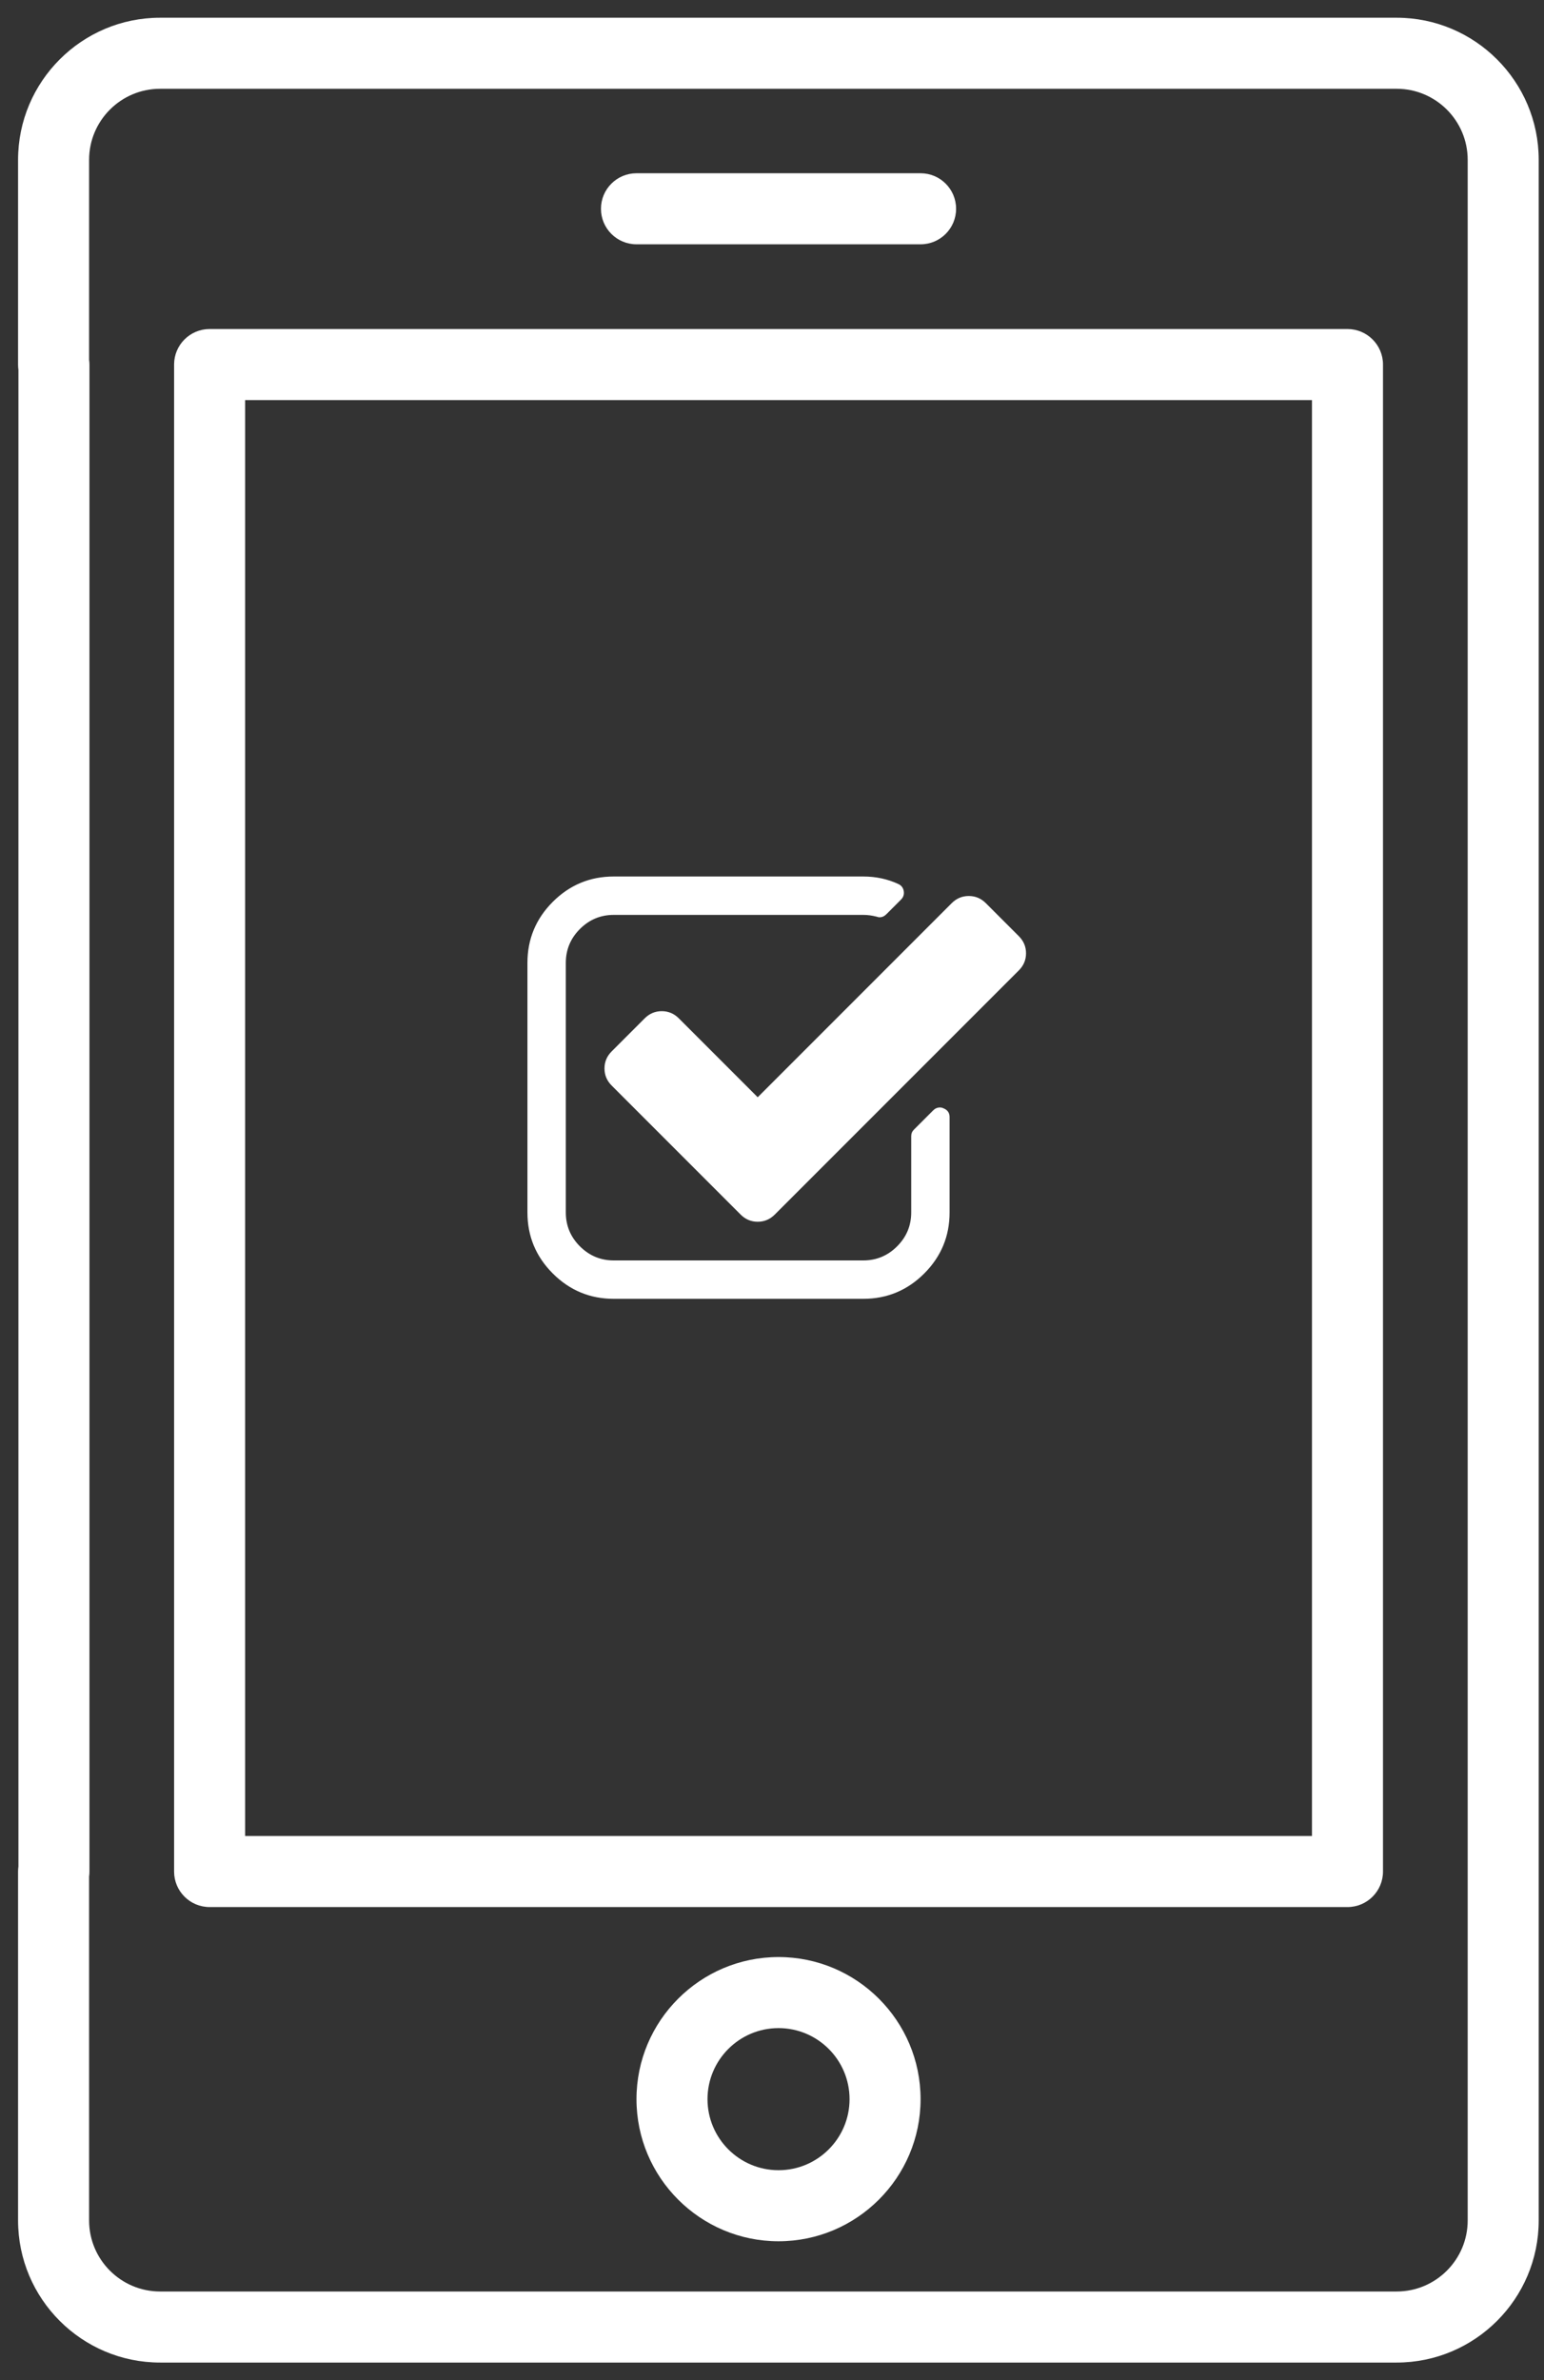
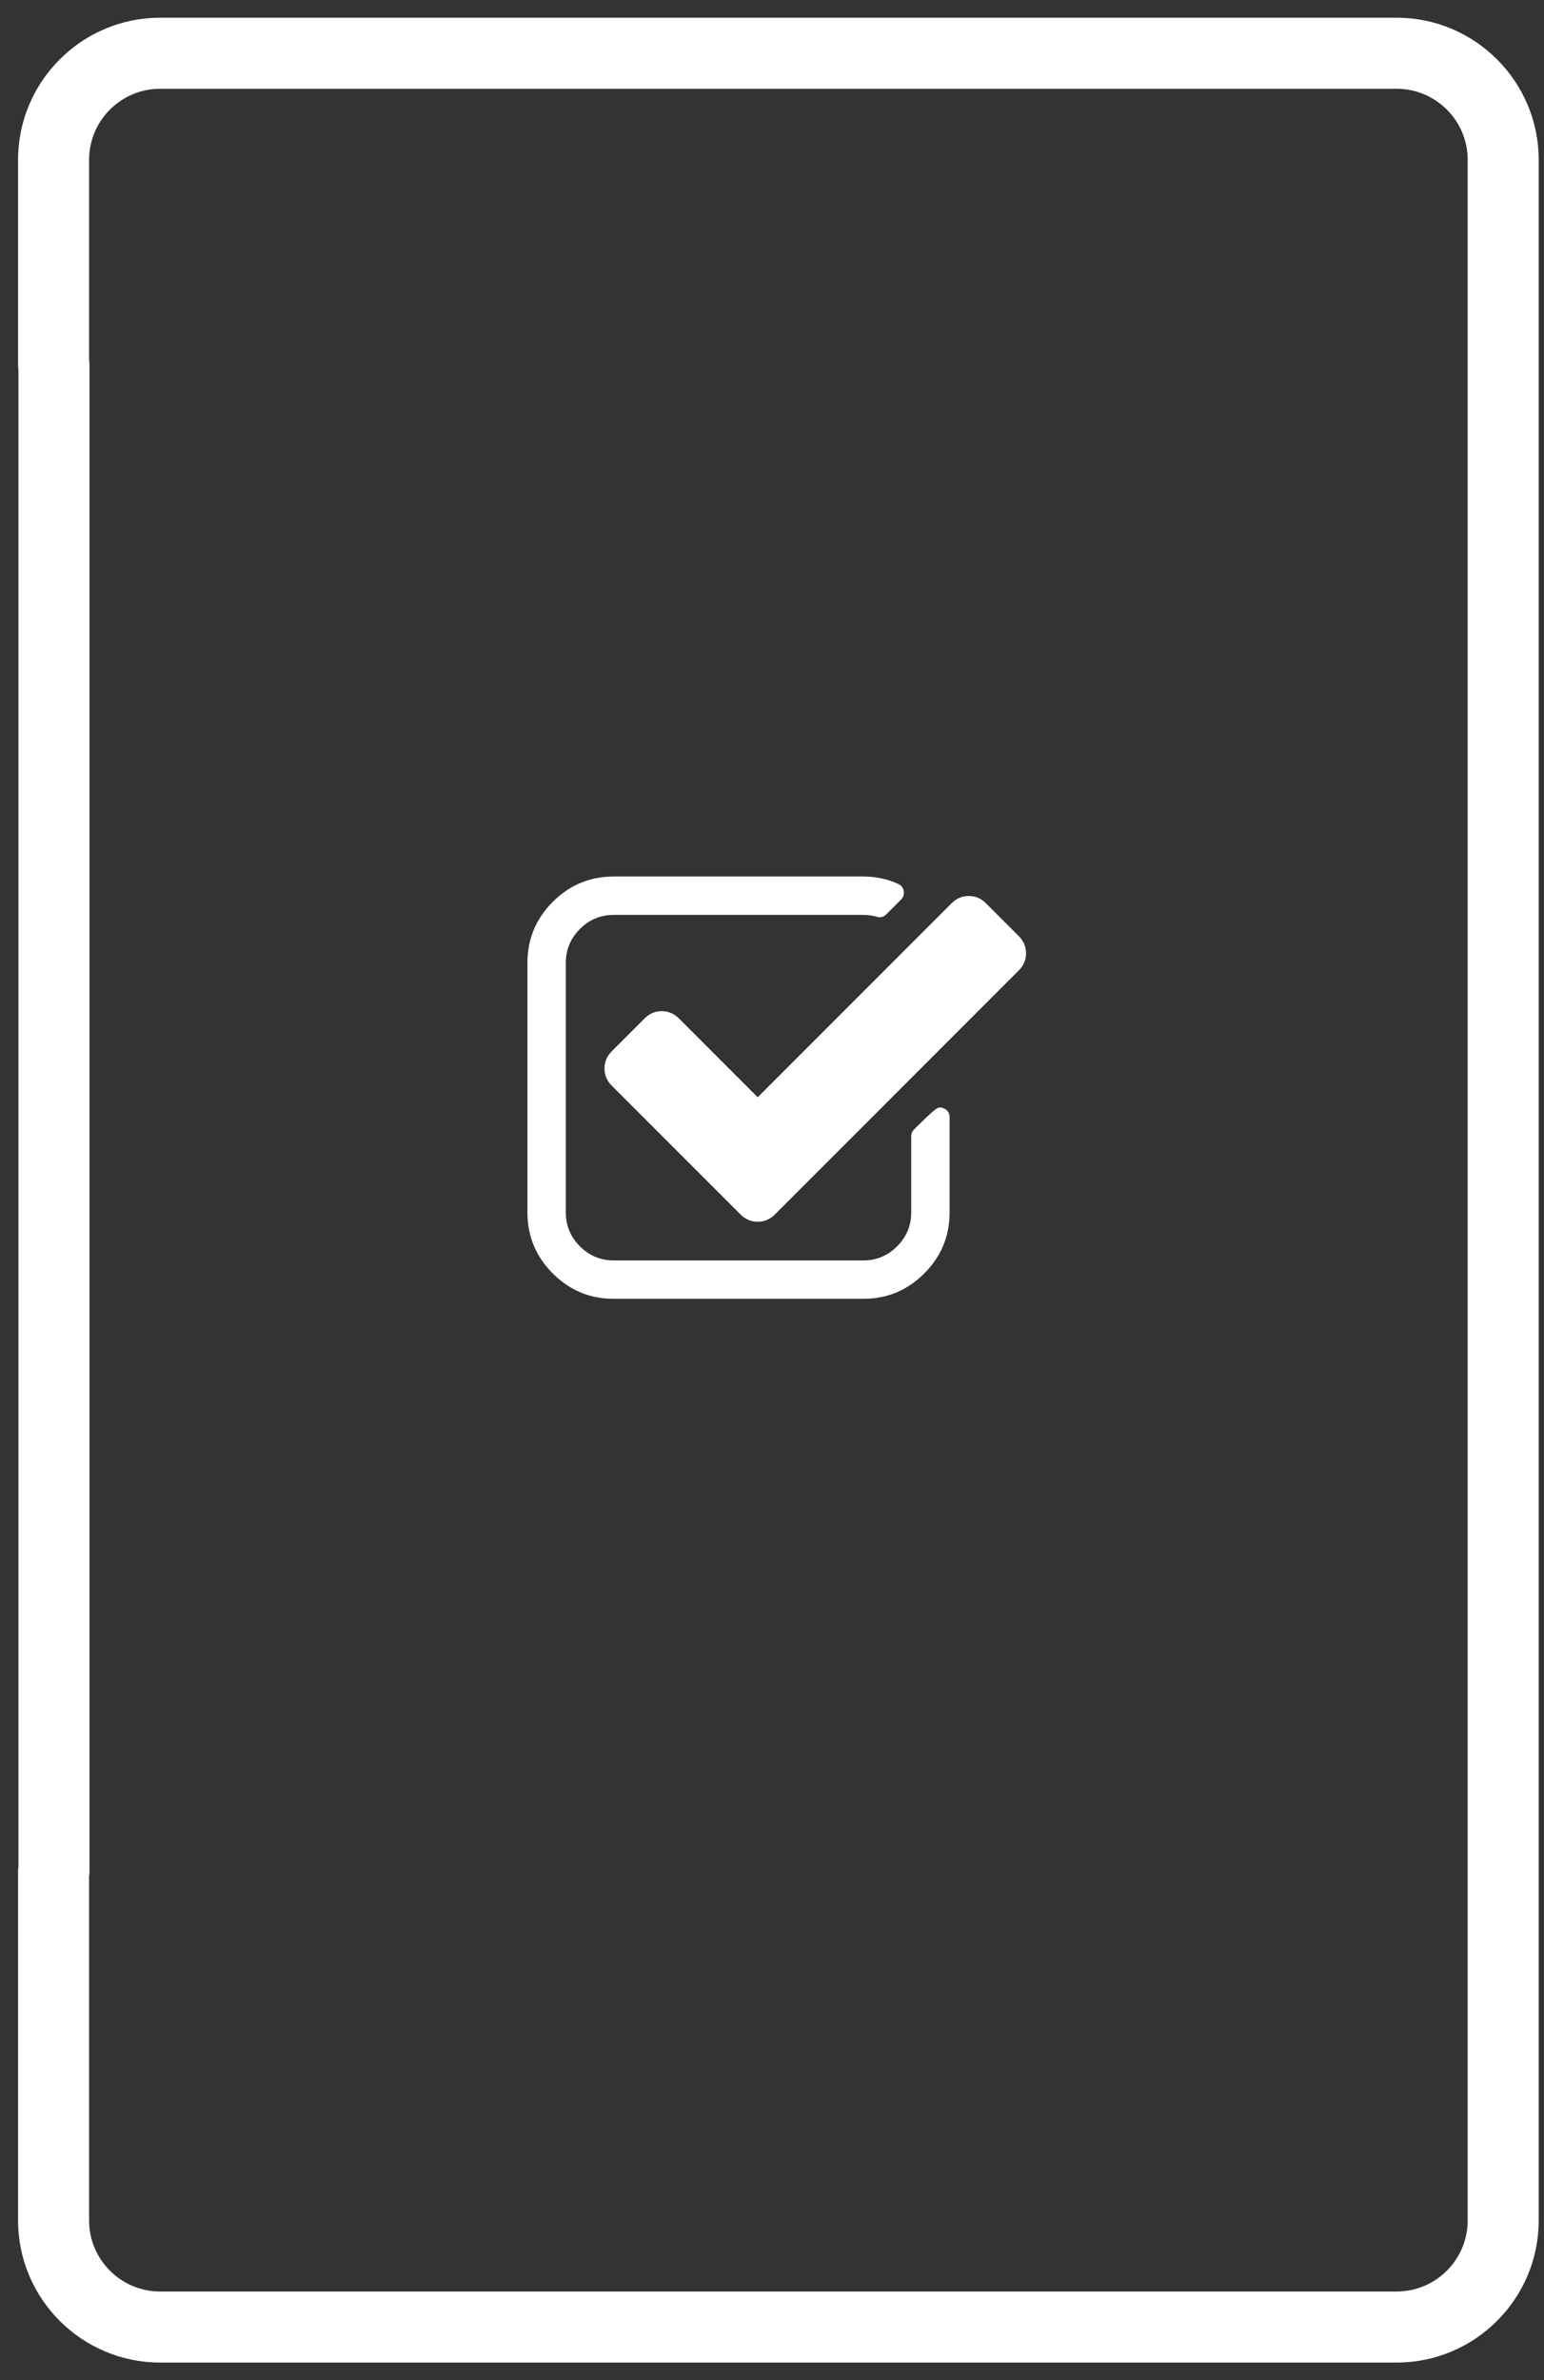
<svg xmlns="http://www.w3.org/2000/svg" width="61" height="94" viewBox="0 0 61 94" fill="none">
  <rect x="0" y="0" width="61" height="94" fill="#333333" stroke="none" />
  <path d="M6.326 93.3H55.179C58.273 93.3 60.791 90.782 60.791 87.688V6.312C60.791 3.218 58.273 0.7 55.179 0.7H6.326C3.231 0.7 0.714 3.218 0.714 6.312V14.408C0.714 14.476 0.719 14.542 0.728 14.607V73.708C0.719 73.774 0.714 73.841 0.714 73.91V87.688C0.714 90.782 3.231 93.3 6.326 93.3ZM3.52 74.111C3.53 74.045 3.534 73.978 3.534 73.91V14.408C3.534 14.34 3.529 14.274 3.52 14.209V6.312C3.52 4.765 4.778 3.506 6.326 3.506H55.179C56.727 3.506 57.985 4.765 57.985 6.312V87.688C57.985 89.235 56.727 90.494 55.179 90.494H6.326C4.778 90.494 3.52 89.235 3.52 87.688V74.111Z" fill="white" />
-   <path d="M8.281 75.312H53.236C54.011 75.312 54.639 74.684 54.639 73.909V14.397C54.639 13.622 54.011 12.994 53.236 12.994H8.281C7.506 12.994 6.878 13.622 6.878 14.397V73.909C6.878 74.684 7.506 75.312 8.281 75.312ZM9.684 15.8H51.833V72.506H9.684V15.8ZM25.146 9.648H36.37C37.145 9.648 37.773 9.02 37.773 8.245C37.773 7.47 37.145 6.842 36.37 6.842H25.146C24.371 6.842 23.743 7.47 23.743 8.245C23.743 9.02 24.371 9.648 25.146 9.648ZM30.758 77.286C27.664 77.286 25.146 79.803 25.146 82.898C25.146 85.992 27.664 88.51 30.758 88.51C33.852 88.51 36.37 85.992 36.37 82.898C36.37 79.803 33.852 77.286 30.758 77.286ZM30.758 85.704C29.21 85.704 27.952 84.445 27.952 82.898C27.952 81.35 29.21 80.092 30.758 80.092C32.306 80.092 33.564 81.35 33.564 82.898C33.564 84.445 32.306 85.704 30.758 85.704Z" fill="white" />
-   <path d="M37.516 44.114V47.881C37.516 48.82 37.182 49.624 36.515 50.291C35.848 50.958 35.044 51.292 34.105 51.292H24.249C23.31 51.292 22.506 50.958 21.839 50.291C21.172 49.624 20.838 48.82 20.838 47.881V38.025C20.838 37.086 21.172 36.282 21.839 35.615C22.506 34.948 23.31 34.614 24.249 34.614H34.105C34.602 34.614 35.064 34.713 35.49 34.91C35.609 34.965 35.68 35.056 35.704 35.183C35.727 35.317 35.692 35.431 35.597 35.526L35.017 36.106C34.938 36.185 34.847 36.225 34.744 36.225C34.721 36.225 34.685 36.217 34.638 36.201C34.456 36.154 34.278 36.13 34.105 36.13H24.249C23.728 36.13 23.282 36.316 22.911 36.687C22.54 37.058 22.354 37.504 22.354 38.025V47.881C22.354 48.402 22.54 48.848 22.911 49.219C23.282 49.59 23.728 49.776 24.249 49.776H34.105C34.626 49.776 35.072 49.59 35.443 49.219C35.814 48.848 36 48.402 36 47.881V44.872C36 44.769 36.035 44.682 36.106 44.611L36.864 43.853C36.943 43.774 37.034 43.735 37.137 43.735C37.184 43.735 37.232 43.747 37.279 43.77C37.437 43.834 37.516 43.948 37.516 44.114ZM40.252 38.322L30.61 47.964C30.421 48.153 30.196 48.248 29.935 48.248C29.674 48.248 29.449 48.153 29.26 47.964L24.166 42.87C23.977 42.681 23.882 42.456 23.882 42.195C23.882 41.934 23.977 41.709 24.166 41.52L25.469 40.217C25.659 40.027 25.884 39.932 26.145 39.932C26.405 39.932 26.63 40.027 26.82 40.217L29.935 43.332L37.599 35.668C37.788 35.479 38.014 35.384 38.274 35.384C38.535 35.384 38.76 35.479 38.949 35.668L40.252 36.971C40.442 37.161 40.536 37.386 40.536 37.646C40.536 37.907 40.442 38.132 40.252 38.322Z" fill="white" />
+   <path d="M37.516 44.114V47.881C37.516 48.82 37.182 49.624 36.515 50.291C35.848 50.958 35.044 51.292 34.105 51.292H24.249C23.31 51.292 22.506 50.958 21.839 50.291C21.172 49.624 20.838 48.82 20.838 47.881V38.025C20.838 37.086 21.172 36.282 21.839 35.615C22.506 34.948 23.31 34.614 24.249 34.614H34.105C34.602 34.614 35.064 34.713 35.49 34.91C35.609 34.965 35.68 35.056 35.704 35.183C35.727 35.317 35.692 35.431 35.597 35.526L35.017 36.106C34.938 36.185 34.847 36.225 34.744 36.225C34.721 36.225 34.685 36.217 34.638 36.201C34.456 36.154 34.278 36.13 34.105 36.13H24.249C23.728 36.13 23.282 36.316 22.911 36.687C22.54 37.058 22.354 37.504 22.354 38.025V47.881C22.354 48.402 22.54 48.848 22.911 49.219C23.282 49.59 23.728 49.776 24.249 49.776H34.105C34.626 49.776 35.072 49.59 35.443 49.219C35.814 48.848 36 48.402 36 47.881V44.872C36 44.769 36.035 44.682 36.106 44.611C36.943 43.774 37.034 43.735 37.137 43.735C37.184 43.735 37.232 43.747 37.279 43.77C37.437 43.834 37.516 43.948 37.516 44.114ZM40.252 38.322L30.61 47.964C30.421 48.153 30.196 48.248 29.935 48.248C29.674 48.248 29.449 48.153 29.26 47.964L24.166 42.87C23.977 42.681 23.882 42.456 23.882 42.195C23.882 41.934 23.977 41.709 24.166 41.52L25.469 40.217C25.659 40.027 25.884 39.932 26.145 39.932C26.405 39.932 26.63 40.027 26.82 40.217L29.935 43.332L37.599 35.668C37.788 35.479 38.014 35.384 38.274 35.384C38.535 35.384 38.76 35.479 38.949 35.668L40.252 36.971C40.442 37.161 40.536 37.386 40.536 37.646C40.536 37.907 40.442 38.132 40.252 38.322Z" fill="white" />
</svg>